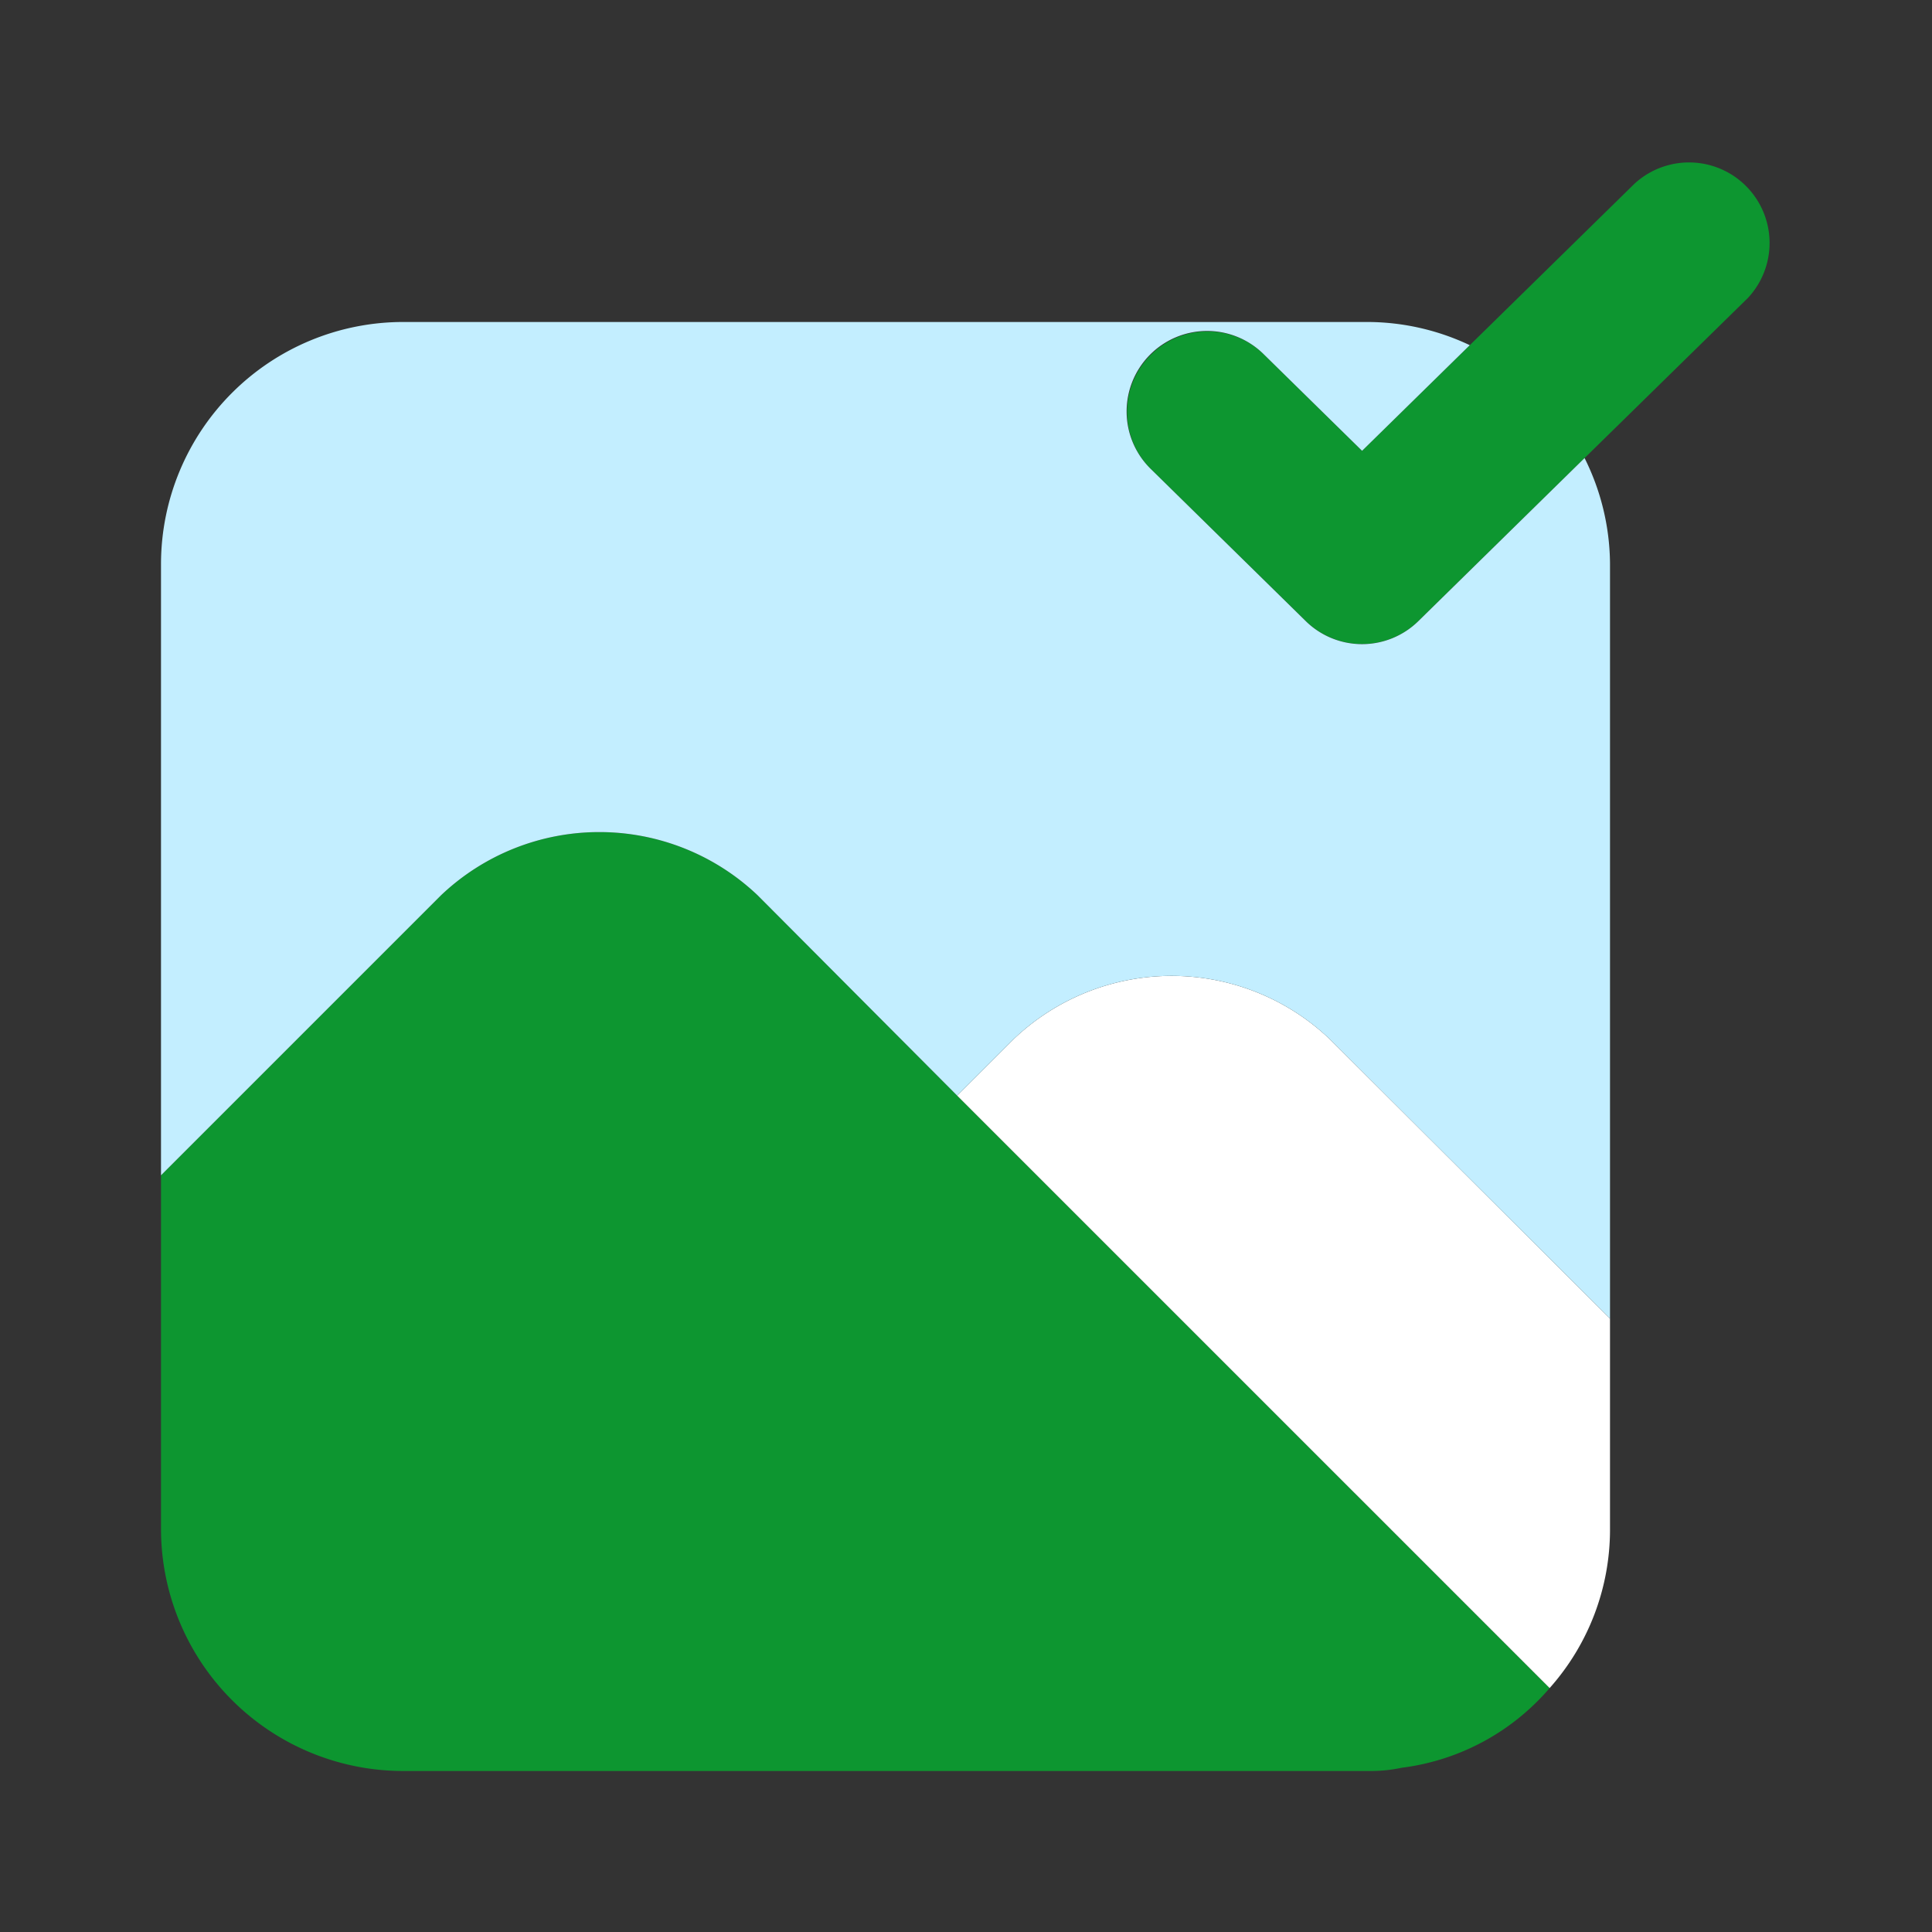
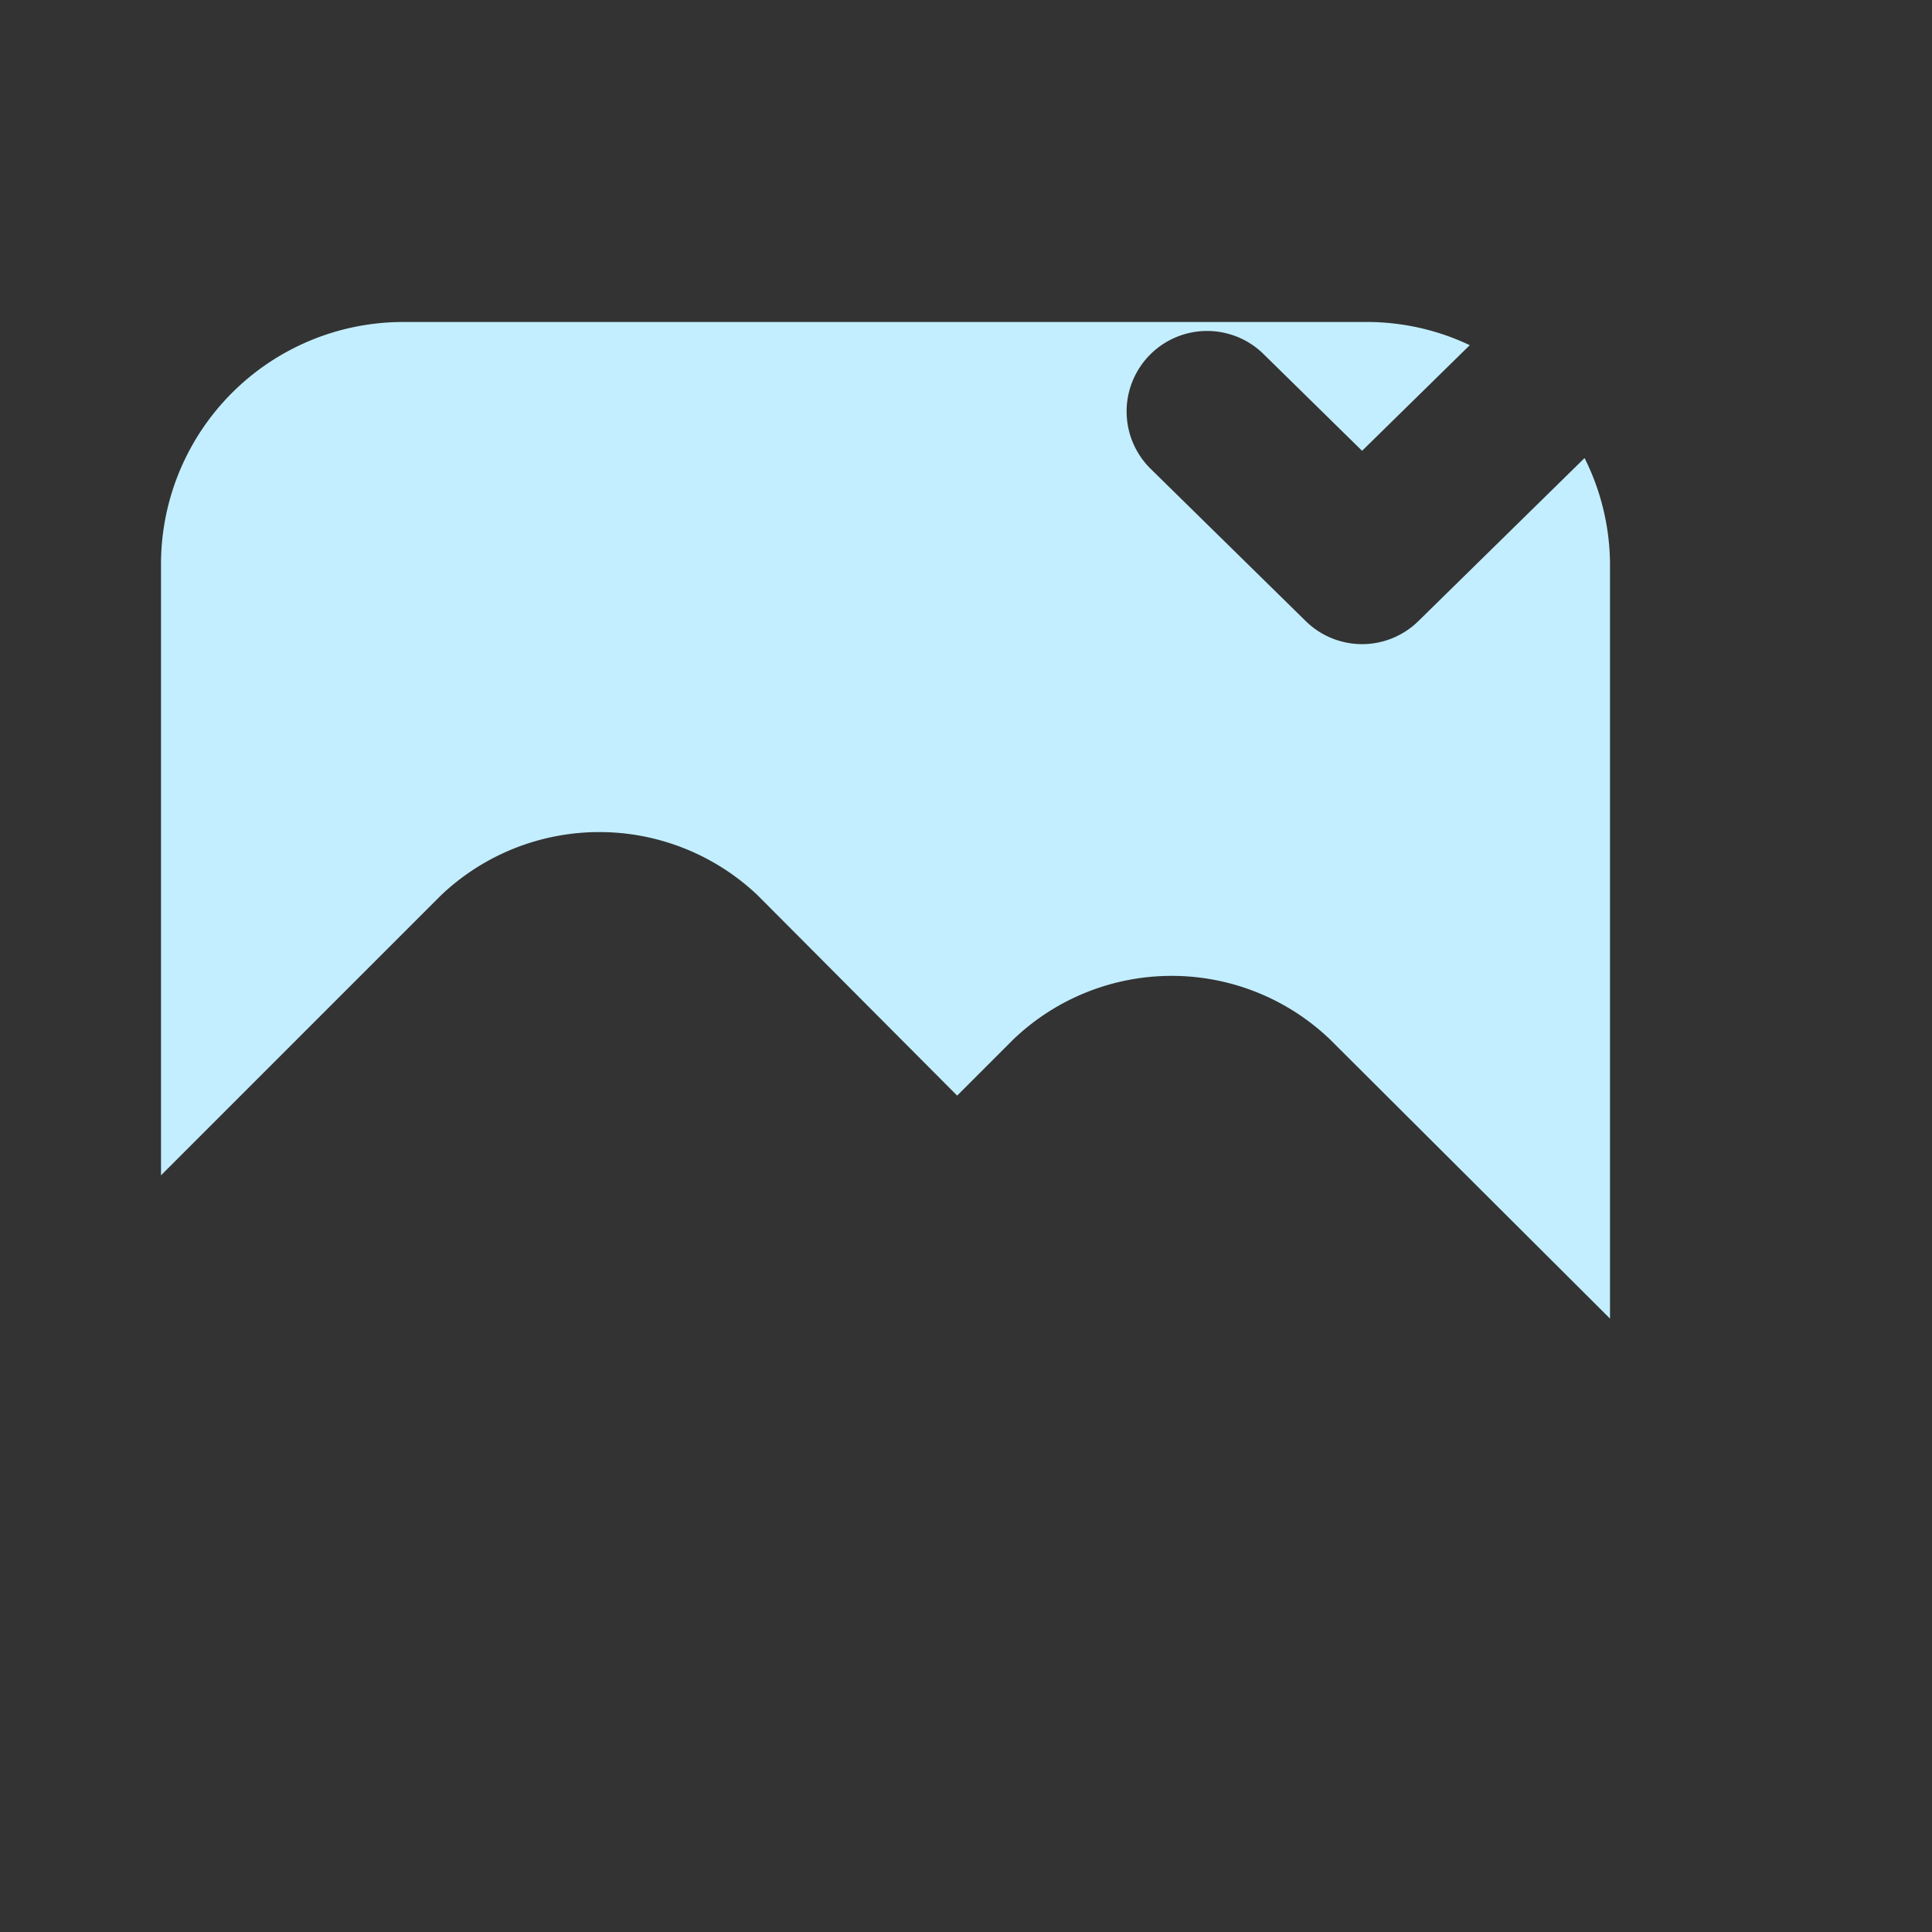
<svg xmlns="http://www.w3.org/2000/svg" width="83" height="83" fill="none" viewBox="0 0 83 83">
  <rect x="0" y="0" width="83" height="83" fill="#333333" stroke="none" />
-   <path fill="#0D9630" d="m41.12 47.068-8.577-8.611a9.874 9.874 0 0 0-13.591 0L6.917 50.492v15.216a10.406 10.406 0 0 0 10.375 10.375h41.5c.477.007.95-.038 1.418-.138a10.008 10.008 0 0 0 6.363-3.424L41.12 47.068Zm17.395-19.401a3.451 3.451 0 0 1-2.42-.99l-6.64-6.515a3.457 3.457 0 1 1 4.84-4.938l4.22 4.143 11.69-11.461a3.46 3.46 0 0 1 4.858 4.924l-.017.014-14.11 13.833a3.451 3.451 0 0 1-2.42.99Z" />
-   <path fill="#fff" d="M66.573 72.521a10.24 10.24 0 0 0 2.594-6.813v-9.06l-12.035-12a9.84 9.84 0 0 0-13.591 0l-2.421 2.42L66.573 72.52Z" />
  <path fill="#C3EEFF" d="m68.074 19.678-7.138 7.003a3.451 3.451 0 0 1-4.842 0l-6.64-6.519a3.458 3.458 0 1 1 4.842-4.938l4.22 4.143 4.626-4.538a10.315 10.315 0 0 0-4.35-.996h-41.5A10.406 10.406 0 0 0 6.917 24.208v26.284l12.035-12.035a9.874 9.874 0 0 1 13.591 0l8.577 8.611 2.42-2.42a9.839 9.839 0 0 1 13.592 0l12.035 12v-32.44a10.298 10.298 0 0 0-1.093-4.53Z" />
</svg>